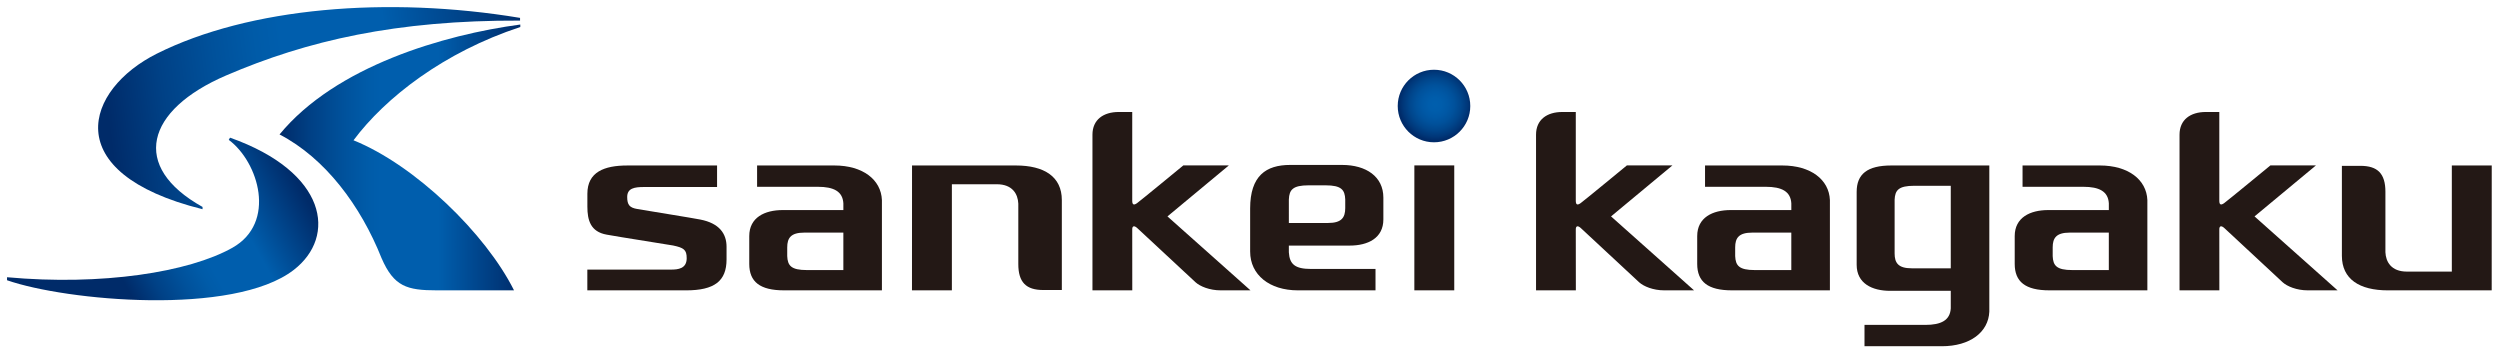
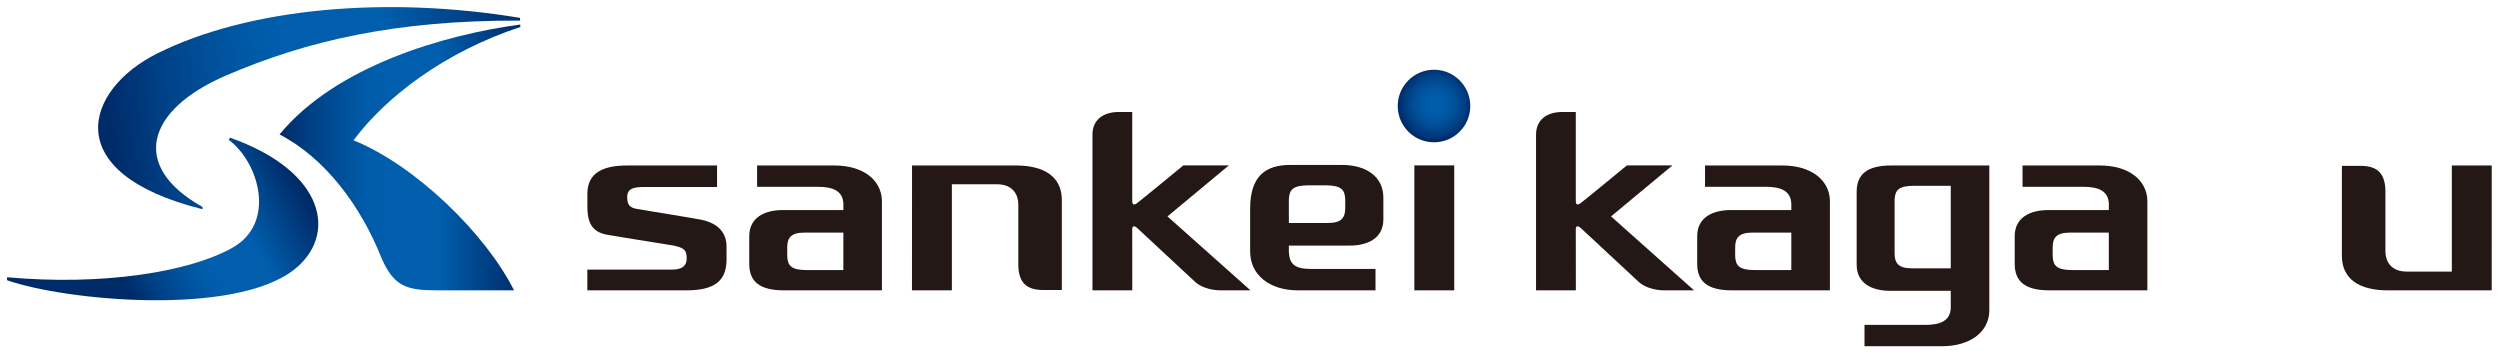
<svg xmlns="http://www.w3.org/2000/svg" version="1.1" x="0px" y="0px" width="225px" height="32px" viewBox="0 0 225 32" enable-background="new 0 0 225 32" xml:space="preserve">
  <g id="レイヤー_2" display="none">
</g>
  <g id="SK_x5F_logomark">
    <rect x="-308.5" y="-281.5" fill="none" width="841.89" height="595.275" />
    <g>
      <path fill="#231815" d="M110.599,14.884h-4.097c0,0-3.904,3.215-4.172,3.402c-0.269,0.189-0.429,0.168-0.429-0.221    c0-1.274,0-7.986,0-7.986s-0.026,0-1.215,0c-1.387,0-2.365,0.696-2.365,2.042v14.01c0.393,0,2.074,0,3.584,0    c0-2.633,0-5.283-0.004-5.461c-0.012-0.359,0.189-0.396,0.473-0.123c0.283,0.275,5.221,4.854,5.221,4.854    c0.41,0.373,1.267,0.73,2.258,0.73c0.001,0,2.69,0,2.69,0l-7.472-6.654L110.599,14.884z" />
      <path fill="#231815" d="M150.521,14.884h-4.098c0,0-3.904,3.215-4.172,3.402c-0.27,0.189-0.43,0.168-0.43-0.221    c0-1.274,0-7.986,0-7.986s-0.025,0-1.215,0c-1.387,0-2.363,0.696-2.363,2.042v14.01c0.393,0,2.074,0,3.584,0    c0-2.633,0-5.283-0.006-5.461c-0.01-0.359,0.191-0.396,0.475-0.123c0.283,0.275,5.221,4.854,5.221,4.854    c0.41,0.373,1.266,0.73,2.258,0.73c0.002,0,2.689,0,2.689,0l-7.471-6.654L150.521,14.884z" />
-       <path fill="#231815" d="M208.438,14.884h-4.098c0,0-3.904,3.215-4.172,3.402c-0.27,0.189-0.43,0.168-0.43-0.221    c0-1.274,0-7.986,0-7.986s-0.025,0-1.215,0c-1.387,0-2.365,0.696-2.365,2.042v14.01c0.395,0,2.074,0,3.584,0    c0.002-2.633,0.002-5.283-0.004-5.461c-0.012-0.359,0.189-0.396,0.475-0.123c0.283,0.275,5.221,4.854,5.221,4.854    c0.41,0.373,1.266,0.73,2.258,0.73h2.689l-7.473-6.654L208.438,14.884z" />
      <path fill="#231815" d="M75.098,14.893h-6.96v1.919h5.47c1.426,0,2.229,0.411,2.295,1.485v0.609c0,0-3.454,0-5.453,0    c-1.632,0-3.017,0.668-3.017,2.344c0,0.881,0,2.502,0,2.502c0,1.607,0.959,2.379,3.122,2.379h8.818v-8.125    C79.296,16.164,77.646,14.893,75.098,14.893z M75.903,24.306H72.62c-1.426,0-1.733-0.404-1.77-1.258c0,0,0-0.084,0-0.783    c0-0.846,0.327-1.33,1.529-1.33c1.02,0,3.523,0,3.523,0V24.306z" />
      <path fill="#231815" d="M160.414,14.893h-6.961v1.919h5.469c1.428,0,2.23,0.411,2.297,1.485v0.609c0,0-3.455,0-5.455,0    c-1.629,0-3.016,0.668-3.016,2.344c0,0.881,0,2.502,0,2.502c0,1.607,0.959,2.379,3.121,2.379h8.822v-8.125    C164.615,16.164,162.965,14.893,160.414,14.893z M161.219,24.306h-3.283c-1.426,0-1.732-0.404-1.77-1.258c0,0,0-0.084,0-0.783    c0-0.846,0.326-1.33,1.529-1.33c1.02,0,3.523,0,3.523,0V24.306z" />
      <path fill="#231815" d="M188.988,14.893h-6.959v1.919h5.471c1.426,0,2.229,0.411,2.295,1.485v0.609c0,0-3.453,0-5.453,0    c-1.633,0-3.018,0.668-3.018,2.344c0,0.881,0,2.502,0,2.502c0,1.607,0.959,2.379,3.121,2.379h8.818v-8.125    C193.188,16.164,191.537,14.893,188.988,14.893z M189.795,24.306h-3.283c-1.426,0-1.734-0.404-1.77-1.258c0,0,0-0.084,0-0.783    c0-0.846,0.326-1.33,1.529-1.33c1.02,0,3.523,0,3.523,0V24.306z" />
      <path fill="#231815" d="M179.039,28.046V14.893h-8.818c-2.162,0-3.121,0.771-3.121,2.379c0,0,0,5.678,0,6.559    c0,1.674,1.383,2.344,3.016,2.344c2,0,5.453,0,5.453,0v1.58c-0.066,1.074-0.869,1.486-2.295,1.486h-5.469v1.92h6.959    C177.311,31.161,178.961,29.892,179.039,28.046z M175.568,24.147c0,0-2.504,0-3.523,0c-1.201,0-1.529-0.486-1.529-1.332    c0-0.699,0-4.836,0-4.836c0.037-0.854,0.344-1.259,1.77-1.259h3.283V24.147z" />
      <path fill="#231815" d="M63.026,19.759c-0.785-0.154-4.248-0.707-5.673-0.949c-0.685-0.117-0.905-0.365-0.905-1.08    c0-0.796,0.66-0.899,1.517-0.899h6.571v-1.937H56.46c-2.074,0-3.596,0.582-3.596,2.545c0,0.365,0,0.738,0,1.158    c0,1.225,0.286,2.262,1.734,2.52c1.757,0.313,3.634,0.586,5.979,0.977c0.967,0.205,1.226,0.383,1.226,1.146    c0,0.949-0.79,1.023-1.402,1.023H52.86v1.869h8.888c2.549,0,3.642-0.832,3.642-2.787v-1.133    C65.391,21.038,64.749,20.095,63.026,19.759z" />
      <path fill="#231815" d="M127.291,26.132h3.592V14.883h-3.59C127.293,17.804,127.291,22.687,127.291,26.132z" />
      <path fill="#231815" d="M82.078,26.132h3.591v-9.55h4.042c1.426,0,1.9,0.894,1.937,1.747v5.438c0,1.639,0.701,2.334,2.244,2.334    h1.344h0.329v-8.094c0-2.109-1.587-3.114-4.136-3.114c0,0-8.158,0-9.346,0C82.082,15.373,82.077,21.067,82.078,26.132z" />
      <path fill="#231815" d="M224.256,14.893h-3.592v9.551h-4.041c-1.426,0-1.9-0.893-1.936-1.746v-5.439    c0-1.636-0.701-2.333-2.244-2.333H211.1h-0.33v8.093c0,2.109,1.588,3.113,4.137,3.113c0,0,8.158,0,9.346,0    C224.252,25.653,224.258,19.96,224.256,14.893z" />
      <path fill="#231815" d="M112.514,22.651c0,2.08,1.734,3.48,4.294,3.48h6.988v-1.926h-5.801c-1.432,0-1.932-0.414-1.998-1.494    v-0.609c0,0,3.469,0,5.477,0c1.639,0,3.029-0.672,3.029-2.354c0-0.885,0-1.963,0-1.963c0-1.887-1.545-2.941-3.715-2.941h-4.674    c-2.172,0-3.601,0.973-3.601,3.924V22.651z M115.998,17.944c0.037-0.858,0.344-1.265,1.777-1.265h1.521    c1.432,0,1.74,0.406,1.775,1.265c0,0,0,0.084,0,0.785c0,0.848-0.328,1.338-1.535,1.338c-1.025,0-3.539,0-3.539,0V17.944z" />
      <linearGradient id="SVGID_1_" gradientUnits="userSpaceOnUse" x1="52.699" y1="-492.459" x2="64.188" y2="-498.922" gradientTransform="matrix(1.366 0 0 1.366 -60.926 697.935)">
        <stop offset="0" style="stop-color:#002B69" />
        <stop offset="0.133" style="stop-color:#004186" />
        <stop offset="0.261" style="stop-color:#00519B" />
        <stop offset="0.361" style="stop-color:#005BA8" />
        <stop offset="0.421" style="stop-color:#005EAD" />
        <stop offset="0.657" style="stop-color:#005EAD" />
        <stop offset="1" style="stop-color:#002B69" />
      </linearGradient>
      <path fill="url(#SVGID_1_)" d="M0.633,25.222c5.312,1.85,20.383,3.25,25.797-0.924c3.917-3.02,3.013-8.812-5.728-11.909    l-0.114,0.199c2.693,2,4.331,7.458,0.326,9.711c-3.917,2.203-11.752,3.43-20.281,2.652V25.222z" />
      <linearGradient id="SVGID_2_" gradientUnits="userSpaceOnUse" x1="-2238.838" y1="-1795.484" x2="-2207.863" y2="-1795.484" gradientTransform="matrix(1.25 -0.164 0.164 1.25 3102.871 1889.079)">
        <stop offset="0" style="stop-color:#002B69" />
        <stop offset="0.133" style="stop-color:#004186" />
        <stop offset="0.261" style="stop-color:#00519B" />
        <stop offset="0.361" style="stop-color:#005BA8" />
        <stop offset="0.421" style="stop-color:#005EAD" />
        <stop offset="0.657" style="stop-color:#005EAD" />
        <stop offset="1" style="stop-color:#002B69" />
      </linearGradient>
      <path fill="url(#SVGID_2_)" d="M18.229,18.624c-6.522-3.633-5.113-8.721,2.122-11.833c7.304-3.142,15.313-4.978,26.454-4.938    V1.609C34.888-0.37,22.431,0.67,14.114,4.83c-6.412,3.207-9.019,10.732,4.115,14V18.624z" />
      <radialGradient id="SVGID_3_" cx="139.162" cy="-504.059" r="2.39" gradientTransform="matrix(1.366 0 0 1.366 -60.926 697.935)" gradientUnits="userSpaceOnUse">
        <stop offset="0.006" style="stop-color:#005EAD" />
        <stop offset="0.181" style="stop-color:#005DAB" />
        <stop offset="0.358" style="stop-color:#0058A5" />
        <stop offset="0.535" style="stop-color:#00519B" />
        <stop offset="0.712" style="stop-color:#00468C" />
        <stop offset="0.888" style="stop-color:#003779" />
        <stop offset="1" style="stop-color:#002B69" />
      </radialGradient>
      <circle fill="url(#SVGID_3_)" cx="129.06" cy="9.542" r="3.265" />
      <linearGradient id="SVGID_4_" gradientUnits="userSpaceOnUse" x1="63.039" y1="-500.707" x2="78.945" y2="-500.707" gradientTransform="matrix(1.366 0 0 1.366 -60.926 697.935)">
        <stop offset="0" style="stop-color:#002B69" />
        <stop offset="0.133" style="stop-color:#004186" />
        <stop offset="0.261" style="stop-color:#00519B" />
        <stop offset="0.361" style="stop-color:#005BA8" />
        <stop offset="0.421" style="stop-color:#005EAD" />
        <stop offset="0.657" style="stop-color:#005EAD" />
        <stop offset="1" style="stop-color:#002B69" />
      </linearGradient>
      <path fill="url(#SVGID_4_)" d="M46.827,2.431V2.207c-6.869,0.92-16.614,3.747-21.668,9.893c4.118,2.137,7.303,6.418,9.18,11.133    c1.114,2.563,2.287,2.898,4.986,2.898h6.937c-2.556-5.111-8.896-11.261-14.446-13.505C34.673,8.791,39.956,4.687,46.827,2.431z" />
    </g>
  </g>
</svg>